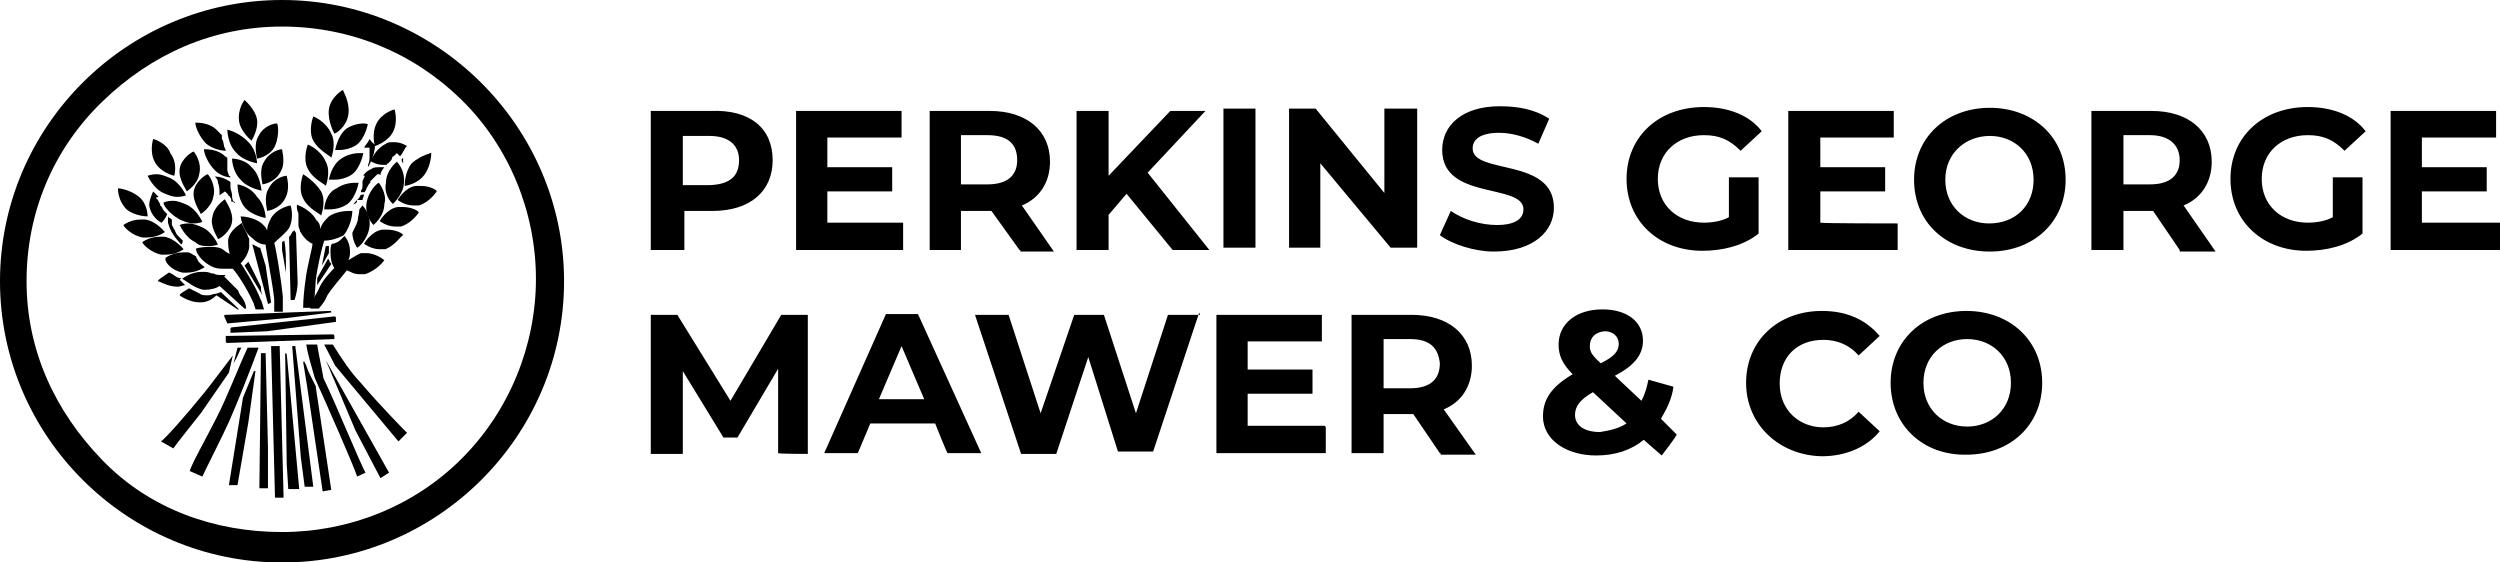
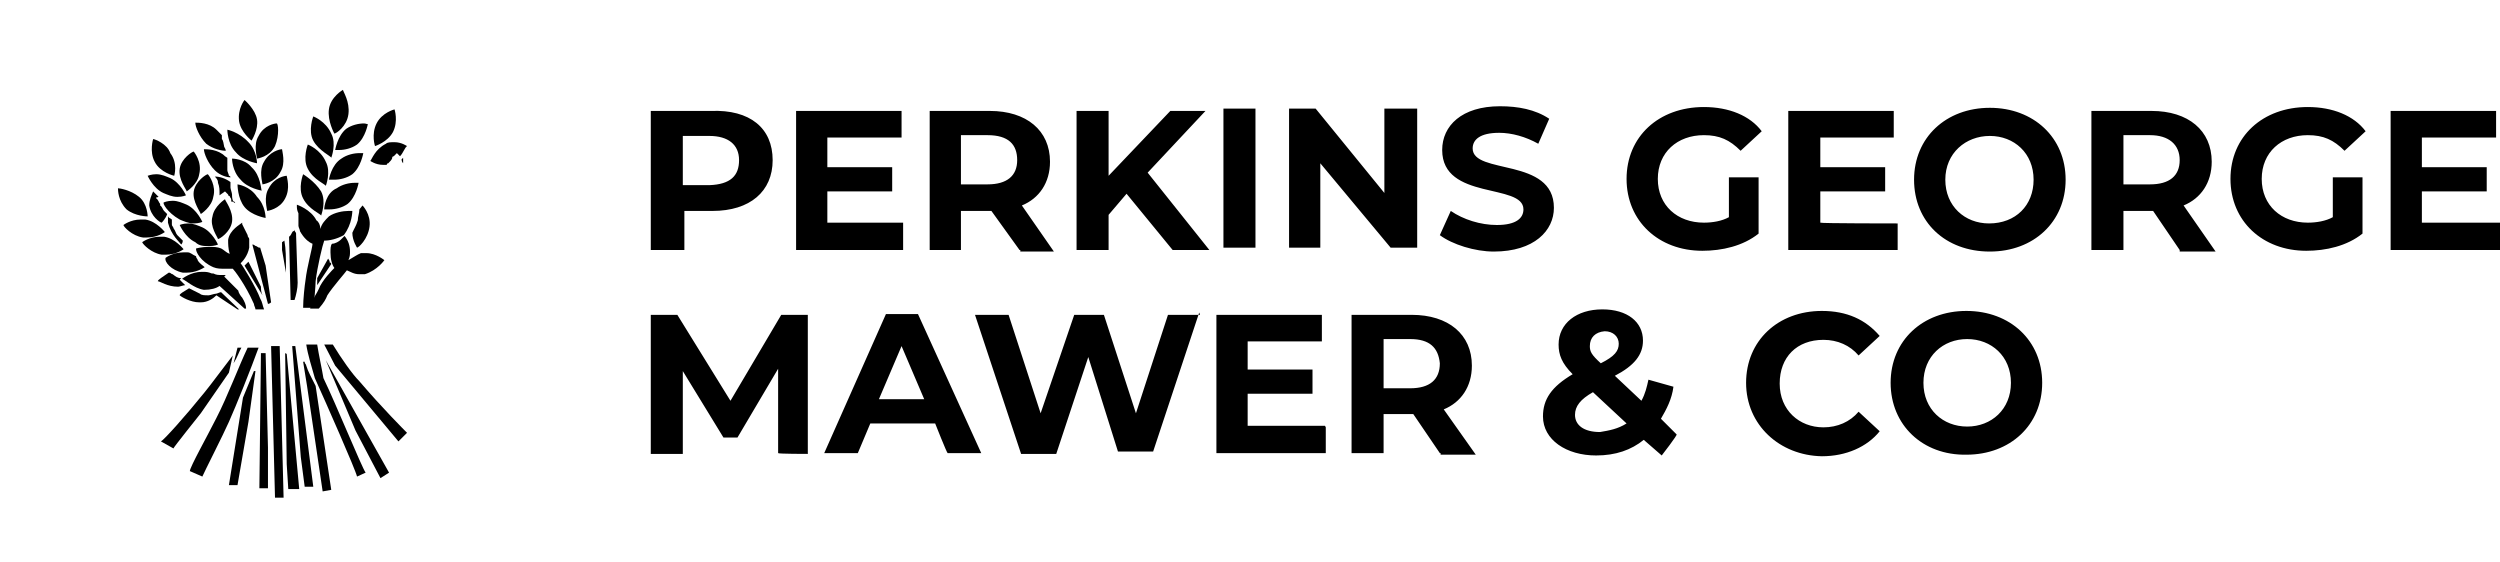
<svg xmlns="http://www.w3.org/2000/svg" version="1.1" id="Layer_1" x="0px" y="0px" viewBox="0 0 320 72" style="enable-background:new 0 0 320 72;" xml:space="preserve">
  <path d="M22.8,36.7c0.2,0,0.7-0.2,0.9-0.2L23,35.8l0.2-0.2c-0.5,0-0.7-0.2-1.1-0.5c-0.2,0-0.2-0.2-0.5-0.2c-0.7,0.5-1.4,0.9-1.4,1.1  C20.5,36,21.4,36.7,22.8,36.7C22.5,36.7,22.5,36.7,22.8,36.7z M23,37.8c0.2,0.2,1.4,0.9,2.5,0.9h0.2c0.9,0,1.6-0.5,2-0.9l2.7,1.8  h0.2l-2.3-2.2c-0.2,0-0.5,0.2-0.7,0.2c-0.2,0-0.7,0.2-0.9,0.2c-0.5,0-0.9,0-1.1-0.2l-1.4-0.7C23.4,37.4,23,37.6,23,37.8z M25.7,52.9  l3.6-5.2l0.5-2.2c-1.4,1.8-2.7,3.6-3.6,4.7c-2.5,3.1-5.2,6.1-5.6,6.3l1.6,0.9C22.1,57.4,25.7,52.9,25.7,52.9z M46,48.8  c-0.9-0.9-2.3-2.9-3.4-4.7h-1.1l1.4,2.7l8.1,9.7l1.1-1.1C51.8,55.1,48.9,52.2,46,48.8z M36.1,32l0.5,2.9v-0.5c0-1.4,0-2.5-0.2-3.6  L36.1,31C36.1,31,36.1,31.9,36.1,32z M33.4,36.7l-1.6-3.2L31.3,34l2.3,3.8C33.4,37.4,33.4,36.9,33.4,36.7z M28.4,17.8v-0.5l-0.7-0.7  c-0.9-0.9-2.3-0.9-2.7-0.9c0,0.5,0.5,1.8,1.4,2.7c0.9,0.7,2,0.9,2.5,0.9c0-0.2-0.2-0.5-0.2-0.5C28.6,18.4,28.6,18,28.4,17.8z   M29.1,20.9v-0.7L28.8,20c-0.9-0.9-2.3-0.9-2.7-0.9c0,0.5,0.5,1.8,1.4,2.7c0.7,0.7,1.6,0.9,2,0.9c0,0,0-0.2-0.2-0.2  c0-0.2-0.2-0.5-0.2-0.7C29.1,21.8,29.1,20.9,29.1,20.9z M27.9,23.4c0.2,0.5,0.2,0.9,0.2,1.4V25l0.7-0.5l0.2,0.2l0.2,0.2  c0,0.2,0.2,0.2,0.2,0.2c0,0.2,0.2,0.2,0.2,0.5v0.2c0.2,0,0.2,0,0.5,0.2c0,0,0-0.2-0.2-0.2c-0.2-0.2-0.2-0.7-0.2-0.9  c0-0.2-0.2-0.7-0.2-0.9v-0.5v-0.2c-0.7-0.5-1.4-0.7-2-0.7C27.9,23,27.9,23.2,27.9,23.4z M34.7,38.7L34,34l-0.7-2.3  c-0.2,0-0.2,0-0.5-0.2c-0.2,0-0.2-0.2-0.5-0.2l2,7.6C34.5,38.9,34.7,38.7,34.7,38.7z M40.6,36.5l1.8-2.7c0,0,0-0.2-0.2-0.2  c0-0.2,0-0.2-0.2-0.5l-1.4,2.5C40.6,35.5,40.6,36.4,40.6,36.5z M51.6,20.9v-0.7l-0.2,0.2C51.4,20.7,51.6,20.9,51.6,20.9z M41.7,46.1  l3.8,9l3.2,6.1l1.1-0.7C49.8,60.5,41.7,46.1,41.7,46.1z M30.9,44.5h-0.5l-0.5,2C30.4,45.7,30.6,45,30.9,44.5z M39.2,46.8  c0-0.2-0.2-0.2-0.2-0.5h-0.2l0.5,3.1l2,13.5l1.1-0.2l-2-13.3C39.9,48.4,39.4,47.5,39.2,46.8z M31.1,50.9l-1.8,11.2h1.1l1.4-8.1  l0.9-6.5h-0.2L31.1,50.9z M27.7,53.5c-1.1,2.2-3.4,6.3-3.4,6.8l1.6,0.7c0.2-0.5,2.7-5.4,3.4-7c0.9-2,2.9-7,3.8-9.5h-1.4  C30.6,46.8,29.1,50.8,27.7,53.5z M40.6,44.1h-1.4c0.2,1.3,0.7,2.9,1.1,4.3c1.4,3.1,5.2,11.7,5.4,12.6l1.1-0.5  c-0.5-0.7-3.8-8.8-5.4-12.1C41.2,47.2,40.8,45.4,40.6,44.1z M37.4,44.3l1.1,14.2l0.5,3.8h1.1l-2.3-18H37.4z M33.4,45.2l-0.2,17.3  h1.1v-5.2L34,45.2H33.4z M36.5,45.2l0.2,14.2l0.2,3.2h1.4l-1.6-17.3L36.5,45.2z M34.7,44.3l0.5,19.4h1.1l-0.5-19.4L34.7,44.3z   M48.2,15.8c-0.7,1.4-0.2,2.9-0.2,2.9s1.6-0.5,2.3-1.8c0.7-1.4,0.2-2.9,0.2-2.9S48.9,14.4,48.2,15.8z M52.1,18.7  c0,0-0.7-0.5-1.6-0.5c-0.5,0-0.9,0-1.1,0.2c-1.4,0.7-1.8,2-2,2.2c0,0,0.7,0.5,1.6,0.5h0.5c0,0,0-0.2,0.2-0.2  c0.2-0.2,0.5-0.5,0.5-0.7c0-0.2,0.2-0.2,0.2-0.2l0.2-0.2l0.2-0.2l0.2,0.2l0.2,0.2C51.6,19.6,51.8,18.9,52.1,18.7z" />
-   <path d="M47.3,17.8c-0.2,0.5-0.5,0.7-0.7,1.1h0.7v1.4c0,0.5-0.2,0.7-0.2,0.9v0.2c0,0,0.9-1.4,0.9-2.9C47.5,18.2,47.5,18,47.3,17.8z   M46.4,23.2v0.5c0,0.2,0,0.5-0.2,0.7v0.2h0.5c0-0.2,0.2-0.2,0.2-0.5c0.2-0.2,0.2-0.5,0.5-0.7v-0.2l0.7-0.7l0.2-0.2h0.2  c0,0,0.2,0,0.2,0.2c0-0.5,0.2-0.7,0.5-1.1h-0.5c-0.5,0-0.9,0-1.1,0.2c-0.5,0.2-0.9,0.5-1.1,0.9h0.2L46.4,23.2  C46.6,23.2,46.4,23.2,46.4,23.2z M45.7,25.6c-0.2,0.2-0.5,0.5-0.5,0.7c0-0.2,0.2-0.2,0.2-0.2C45.7,25.9,45.7,25.9,45.7,25.6  C46,25.6,46,25.6,45.7,25.6l0.7,0c0-0.2,0.2-0.5,0.2-0.7c-0.2,0-0.5,0-0.5,0.2C46,25.2,46,25.4,45.7,25.6z M41.7,31.5L41.2,34  l0.9-1.6v-0.9C42.1,31.5,41.7,31.5,41.7,31.5z M52.7,20.9c-0.9,1.1-0.9,2.7-0.9,2.9c0,0,1.6-0.2,2.5-1.4s0.9-2.7,0.9-2.9  C55.4,19.6,53.9,19.8,52.7,20.9z M55.9,24.5c0-0.2-0.9-0.7-2-0.7h-0.7c-1.4,0.2-2.3,1.8-2.3,1.8s0.9,0.7,2,0.7h0.7  C55,25.9,55.9,24.5,55.9,24.5z M50.3,26.1c0.2-0.2,1.4-1.4,1.4-2.7c0.2-1.6-0.9-2.7-0.9-2.7s-1.4,1.1-1.4,2.7  C49.1,24.8,50,25.9,50.3,26.1z M53.6,27.2c0-0.2-0.9-0.7-2-0.7h-0.7c-1.4,0.2-2.3,1.8-2.3,1.8s0.9,0.7,2,0.7h0.7  C52.7,28.6,53.6,27.2,53.6,27.2z M48.5,23.4c-0.2,0-1.4,1.1-1.6,2.7c-0.2,1.6,0.9,2.7,0.9,2.7s1.4-1.1,1.4-2.7  C49.6,24.8,48.5,23.4,48.5,23.4z M51.6,30.1c0-0.2-0.9-0.7-2-0.7h-0.7c-1.4,0.2-2.3,1.8-2.3,1.8s0.9,0.7,2,0.7h0.7  C50.5,31.5,51.4,30.1,51.6,30.1z" />
  <path d="M45.7,31.7c0.2,0,1.4-1.1,1.6-2.7c0.2-1.6-0.9-2.7-0.9-2.7L46,26.8c0,0.5-0.2,0.9-0.2,1.4c-0.2,0.7-0.5,1.1-0.7,1.6  C45.1,30.8,45.7,31.7,45.7,31.7z" />
  <path d="M41.9,37.8c0.7-1.1,2.3-2.9,2.5-3.2c0.5,0.2,0.9,0.5,1.6,0.5h0.7c1.6-0.5,2.5-1.8,2.5-1.8s-1.1-0.9-2.3-0.9h-0.7  c-0.5,0.2-0.9,0.5-1.6,0.9c0.2-0.5,0.2-0.7,0.2-1.1c0-0.7-0.2-1.4-0.7-2l-0.5,0.5c-0.2,0.2-0.7,0.5-1.1,0.5  c-0.2,0.2-0.2,0.7-0.2,1.1c0,0.9,0.2,1.6,0.5,2c-0.2,0.2-1.6,1.6-2,2.7c-0.2,0.5-0.7,1.1-0.9,1.8l-0.2,0.7h1.1  C41.5,38.7,41.7,38.3,41.9,37.8z M15.1,24.1c0,0.2,0,1.6,1.1,2.7c1.1,0.9,2.7,0.9,2.7,0.9s0-1.6-1.1-2.5  C16.7,24.3,15.3,24.1,15.1,24.1z M20.3,25.2l-0.7-0.7c-0.2,0.5-0.5,1.1-0.5,1.8c0.2,1.4,1.4,2.2,1.6,2.2c0,0,0.5-0.5,0.7-1.1L21,27  c-0.2-0.2-0.2-0.5-0.5-0.7v-0.2c-0.2-0.2-0.2-0.5-0.5-0.7v-0.2C20.1,25.4,20.1,25.2,20.3,25.2z M15.8,28.8c0,0.2,1.1,1.4,2.5,1.6  h0.5c1.4,0,2.3-0.7,2.3-0.7s-1.1-1.4-2.5-1.6H18C16.7,28.1,15.8,28.8,15.8,28.8z M23.2,31.3c0,0,0.2-0.2,0.2-0.5l-0.7-0.7  c-0.2-0.2-0.2-0.5-0.5-0.9c0-0.2-0.2-0.2-0.2-0.5v-0.2v-0.2v-0.2c-0.2-0.2-0.5-0.2-0.5-0.5v0.9C21.9,30.1,23,31,23.2,31.3z   M20.7,32.6h0.5c1.4,0,2.3-0.7,2.3-0.7s-1.1-1.4-2.5-1.6h-0.5c-1.4,0-2.3,0.7-2.3,0.7C18.3,31.3,19.4,32.4,20.7,32.6z M23.4,34.9  h0.5c1.1,0,2-0.5,2.3-0.7c-0.2-0.2-0.7-0.5-0.9-0.9c0-0.2-0.2-0.2-0.2-0.5c-0.5-0.2-0.7-0.5-1.1-0.5h-0.5c-1.4,0-2.3,0.7-2.3,0.7  C21,33.5,21.9,34.6,23.4,34.9z M26.1,37.1C26.1,37.1,26.4,37.1,26.1,37.1c0.9,0,1.6-0.2,2-0.5l3.2,2.9h0.2c0-0.5-0.2-0.9-0.5-1.4  c-0.2-0.2-0.5-0.7-0.5-0.9l-1.8-1.8l0.2-0.2h-0.5c-0.5,0-0.7,0-1.1-0.2h-0.2c-0.5-0.2-0.7-0.2-1.1-0.2h-0.2c-1.4,0-2.5,0.9-2.5,0.9  C23.7,35.8,24.8,36.9,26.1,37.1z M19.6,17.8c0,0-0.5,1.6,0.2,2.9c0.7,1.4,2.5,1.8,2.5,1.8s0.5-1.6-0.5-2.9  C21.4,18.4,19.8,17.8,19.6,17.8z M24.8,19.4c-0.2,0-1.6,0.9-1.8,2.2c-0.2,1.4,0.9,2.7,0.9,2.9c0,0,1.4-0.9,1.6-2.2  C25.9,20.7,24.8,19.4,24.8,19.4z M18.9,22.5c0,0,0.7,1.6,2,2.2c0.5,0.2,1.1,0.5,1.8,0.5c0.7,0,1.1-0.2,1.1-0.2s-0.7-1.6-2-2.2  c-0.5-0.2-1.1-0.5-1.8-0.5C19.4,22.3,18.9,22.5,18.9,22.5z M26.6,22.3c-0.2,0-1.6,0.9-1.8,2.2s0.9,2.7,0.9,2.9c0,0,1.4-0.9,1.6-2.2  C27.7,23.8,26.8,22.5,26.6,22.3z M23,28.1c0.5,0.2,1.1,0.5,1.8,0.5c0.7,0,1.1-0.2,1.1-0.2s-0.7-1.6-2-2.2c-0.5-0.2-1.1-0.5-1.8-0.5  c-0.7,0-1.1,0.2-1.1,0.2C20.7,25.9,21.4,27.2,23,28.1z M27.9,30.6c0.2,0,1.6-0.9,1.8-2.2c0.2-1.4-0.9-2.7-0.9-2.9  c0,0-1.4,0.9-1.6,2.2C26.8,29,27.9,30.4,27.9,30.6z M26.8,31.5c0.7,0,1.1-0.2,1.1-0.2s-0.7-1.6-2-2.2c-0.5-0.2-1.1-0.5-1.8-0.5  c-0.7,0-1.1,0.2-1.1,0.2s0.7,1.6,2,2.2C25.5,31.5,26.1,31.5,26.8,31.5z" />
  <path d="M27.3,34.2c0.5,0.2,0.9,0.2,1.6,0.2h0.9c0.2,0.2,1.6,2,2.7,4.5c0,0.2,0.2,0.5,0.2,0.7h1.1c-0.2-0.5-0.2-0.9-0.5-1.4  c-0.5-1.4-2.3-4.3-2.5-4.5c0.2-0.2,0.9-0.9,1.1-2v-1.1c0-0.2-0.2-0.2-0.2-0.5l-0.7-1.4v-0.2c-0.2,0.2-1.6,0.9-1.8,2.2  c0,0.5,0,1.1,0.2,1.8c-0.5-0.2-0.7-0.5-1.1-0.7c-0.5-0.2-0.9-0.2-1.6-0.2c-0.9,0-1.6,0.2-1.6,0.2C25,32.2,25.7,33.5,27.3,34.2z   M38.1,36.2l-0.2-6.1v-0.2c0-0.2-0.2-0.2-0.2-0.5c0,0,0,0.2-0.2,0.2c-0.2,0.2-0.2,0.5-0.5,0.7l0.2,8.1h0.5  C37.9,37.8,38.1,36.9,38.1,36.2z M42.8,17.1c0.2,0,1.6-0.9,1.8-2.5c0.2-1.6-0.7-2.9-0.7-3.1c0,0-1.6,0.9-1.8,2.5  C41.9,15.5,42.8,17.1,42.8,17.1z M46.6,15.8c-0.7,0-1.6,0.2-2.3,0.7c-1.1,0.9-1.4,2.7-1.4,2.7h0.5c0.7,0,1.6-0.2,2.3-0.7  c1.1-0.9,1.4-2.7,1.4-2.7C47.1,16,46.9,15.8,46.6,15.8z M40.1,14.9c0,0-0.7,1.8,0,3.1s2.3,2,2.3,2.2c0,0,0.7-1.8,0-3.1  C41.7,15.5,40.1,14.9,40.1,14.9z M42.1,23h0.7c0.7,0,1.6-0.2,2.3-0.7c1.1-0.9,1.4-2.7,1.4-2.7H46c-0.7,0-1.6,0.2-2.3,0.7  C42.4,21.1,42.1,23,42.1,23z M39.4,18.5c0,0-0.7,1.8,0,3.1c0.7,1.4,2.3,2,2.3,2.2c0,0,0.7-1.8,0-3.1C41,19.1,39.4,18.5,39.4,18.5z   M41.5,26.8h0.7c0.7,0,1.6-0.2,2.3-0.7c1.1-0.9,1.4-2.7,1.4-2.7h-0.5c-0.7,0-1.6,0.2-2.3,0.7C41.7,24.7,41.5,26.5,41.5,26.8z   M38.8,22.3c0,0-0.7,1.8,0,3.1c0.7,1.4,2.3,2,2.3,2.2c0,0,0.7-1.8,0-3.1C40.3,23.2,38.8,22.3,38.8,22.3z" />
  <path d="M38.8,39.4h1.4c0-1.1,0.2-2.7,0.2-3.4c0.2-1.8,0.9-4.7,1.1-5.2c0.7,0,1.6-0.2,2.5-0.7c1.1-1.4,1.1-3.1,1.1-3.1h-0.5  c-0.7,0-1.8,0.2-2.5,0.7c-0.5,0.5-0.9,0.9-1.1,1.6c0-0.5-0.2-0.9-0.5-1.1c-0.7-1.4-2.5-2-2.5-2v0.2c0,0.2,0,0.5,0.2,0.9v1.6  c0,0.2,0.2,0.5,0.2,0.7c0.5,0.9,1.1,1.4,1.6,1.6c0,0.5-0.7,2.9-0.9,4.7C39,36.5,38.8,38.3,38.8,39.4z M30.6,15.5  c0.2,1.4,1.6,2.5,1.6,2.5s0.9-1.4,0.7-2.7s-1.6-2.5-1.6-2.5S30.4,13.9,30.6,15.5z M35.4,15.8c-0.2,0-1.6,0.2-2.3,1.6  c-0.7,1.1-0.2,2.7-0.2,2.9c0,0,1.6-0.2,2.3-1.6C35.8,17.3,35.6,15.7,35.4,15.8z" />
  <path d="M29.1,16.6c0,0,0,1.8,1.1,2.9c0.9,1.1,2.7,1.4,2.7,1.4s0-1.6-1.1-2.7C30.6,16.9,29.1,16.6,29.1,16.6z M33.8,20.7  c-0.7,1.1-0.2,2.7-0.2,2.9c0,0,1.6-0.2,2.3-1.6c0.7-1.1,0.2-2.7,0.2-2.9C35.8,19.1,34.5,19.4,33.8,20.7z M32.2,21.4  c-0.9-1.1-2.5-1.1-2.5-1.1s0,1.6,1.1,2.7c0.9,1.1,2.7,1.4,2.7,1.4C33.4,24.3,33.4,22.5,32.2,21.4z M36.7,22.5  c-0.2,0-1.6,0.2-2.3,1.6c-0.7,1.1-0.2,2.7-0.2,2.9c0,0,1.6-0.2,2.3-1.6C37.2,24.1,36.7,22.7,36.7,22.5z M30.4,23.6  c0,0,0,1.8,0.9,2.9s2.7,1.4,2.7,1.4s0-1.6-1.1-2.7C32,23.8,30.4,23.6,30.4,23.6z" />
-   <path d="M37,29.2c0.7-1.4,0.2-2.9,0.2-2.9s-1.6,0.2-2.5,1.6c-0.2,0.5-0.5,0.9-0.5,1.6c-0.2-0.5-0.5-0.7-0.7-0.9  c-1.1-0.9-2.7-0.9-2.7-0.9s0.2,1.8,1.4,2.7c0.5,0.5,1.1,0.9,1.8,0.9c0,0.5,0.9,5,1.1,7v1.6h1.1v-2c-0.2-2-0.9-6.3-1.1-6.8  C35.8,30.4,36.5,29.9,37,29.2z M29.1,41.4l7.7-0.7l5.6-0.7c0-0.2,0-0.2-0.2-0.2l-13.3,0.5c-0.2,0-0.2,0-0.2,0.2L29.1,41.4  C28.8,41.2,29.1,41.4,29.1,41.4z M43,41.2v-0.5c0-0.2-0.2-0.2-0.2-0.2l-13.1,1.4c-0.2,0-0.2,0.2-0.2,0.2v0.5l4.7-0.2L43,41.2  C43,41.4,43,41.4,43,41.2z M42.8,43.4V43c0,0,0-0.2-0.2-0.2L29.1,43h-0.2v0.7c0,0.2,0.2,0.2,0.2,0.2L42.8,43.4  C42.8,43.6,42.8,43.4,42.8,43.4z" />
-   <path d="M36.1,3.4c8.8,0,16.9,3.4,23,9.4s9.5,14.4,9.5,22.9s-3.4,16.9-9.5,23c-6.1,6.1-14.4,9.4-23,9.4s-16.9-2.9-23-9.2  S3.4,44.8,3.4,36s3.4-16.9,9.7-23S27.3,3.4,36.1,3.4 M36.1,0C16.2,0,0,16.2,0,36s16.2,36,36.1,36s36.1-16.2,36.1-36S55.9,0,36.1,0z" />
  <path d="M98.9,20.5c0,4-2.9,6.5-7.7,6.5h-3.6v5h-4.3V14.2H91C96,14,98.9,16.4,98.9,20.5z M94.6,20.5c0-2-1.4-3.1-3.8-3.1h-3.4v6.3  h3.4C93.5,23.6,94.6,22.5,94.6,20.5z M115.6,28.6V32h-13.7V14.2h13.5v3.4h-9.5v3.8h8.3v3.1h-8.3v4H115.6z M130.5,32l-3.6-5H123v5  H119V14.2h7.7c4.7,0,7.7,2.5,7.7,6.5c0,2.7-1.4,4.7-3.6,5.6l4.1,5.9h-4.3V32z M126.4,17.3H123v6.3h3.4c2.5,0,3.8-1.1,3.8-3.1  S129.1,17.3,126.4,17.3z M144.2,24.8l-2.3,2.7V32h-4.1V14.2h4.1v8.3l7.9-8.3h4.5l-7.4,7.9l7.9,9.9h-4.7L144.2,24.8z M156.6,13.9h4.1  v17.8h-4.1C156.6,31.7,156.6,14,156.6,13.9z M181.4,13.9v17.8H178l-9-10.8v10.8H165V13.9h3.4l8.8,10.8V13.9H181.4z M184.3,30.1  l1.4-3.1c1.6,1.1,3.8,1.8,5.9,1.8c2.5,0,3.4-0.9,3.4-2c0-3.4-10.4-1.1-10.4-7.6c0-3.1,2.5-5.6,7.4-5.6c2.3,0,4.5,0.4,6.3,1.6  l-1.4,3.2c-1.6-0.9-3.4-1.4-5-1.4c-2.5,0-3.4,0.9-3.4,2c0,3.4,10.4,1.1,10.4,7.6c0,2.9-2.5,5.6-7.7,5.6  C188.8,32.2,185.9,31.3,184.3,30.1z M221.3,22.7h3.8v7.2c-2,1.6-4.7,2.2-7.2,2.2c-5.6,0-9.7-3.8-9.7-9.2s4.1-9.2,9.9-9.2  c3.2,0,5.9,1.1,7.4,3.1l-2.7,2.5c-1.4-1.4-2.7-2-4.7-2c-3.4,0-5.9,2.2-5.9,5.6s2.5,5.6,5.9,5.6c1.1,0,2.3-0.2,3.2-0.7  C221.3,27.9,221.3,22.7,221.3,22.7z M242.9,28.6V32h-14V14.2h13.5v3.4H233v3.8h8.3v3.1H233v4C233,28.6,242.9,28.6,242.9,28.6z   M245,23c0-5.4,4.1-9.2,9.7-9.2c5.6,0,9.7,3.8,9.7,9.2s-4.1,9.2-9.7,9.2C249,32.2,245,28.4,245,23z M260.3,23c0-3.4-2.5-5.6-5.6-5.6  S249,19.6,249,23s2.5,5.6,5.6,5.6C258,28.6,260.3,26.3,260.3,23z M279,32l-3.4-5h-3.8v5h-4.1V14.2h7.7c4.7,0,7.7,2.5,7.7,6.5  c0,2.7-1.4,4.7-3.6,5.6l4.1,5.9H279L279,32z M275.2,17.3h-3.4v6.3h3.4c2.5,0,3.8-1.1,3.8-3.1S277.6,17.3,275.2,17.3z M298.6,22.7  h3.8v7.2c-2,1.6-4.7,2.2-7.2,2.2c-5.6,0-9.7-3.8-9.7-9.2s4.1-9.2,9.9-9.2c3.2,0,5.9,1.1,7.4,3.1l-2.7,2.5c-1.4-1.4-2.7-2-4.7-2  c-3.4,0-5.9,2.2-5.9,5.6s2.5,5.6,5.9,5.6c1.1,0,2.3-0.2,3.2-0.7L298.6,22.7L298.6,22.7z M320,28.6V32h-14V14.2h13.5v3.4h-9.5v3.8  h8.3v3.1h-8.3v4H320z M99.6,58V47.2L94.4,56h-1.8l-5.2-8.5v10.6h-4.1V40.3h3.4l6.8,11l6.5-11h3.4v17.8C103.4,58.1,99.6,58.1,99.6,58  z M119.7,54.2h-8.3l-1.6,3.8h-4.3l7.9-17.8h4.1l8.1,17.8h-4.3C121.2,58,119.7,54.2,119.7,54.2z M118.3,51.1l-2.9-6.8l-2.9,6.8H118.3  z M153.5,40l-5.9,17.8h-4.5l-3.8-12.1l-4.1,12.4h-4.5l-5.9-17.8h4.3l4.1,12.6l4.3-12.6h3.8l4.1,12.6l4.1-12.6h4.1L153.5,40z   M169.7,54.7V58h-14V40.3h13.5v3.4h-9.5v3.6h8.3v3.1h-8.3v4.1h9.9L169.7,54.7z M184.3,58l-3.4-5h-3.8v5h-4.1V40.3h7.7  c4.7,0,7.7,2.5,7.7,6.5c0,2.7-1.4,4.7-3.6,5.6l4.1,5.8h-4.5V58z M180.5,43.4h-3.4v6.3h3.4c2.5,0,3.8-1.1,3.8-3.2  C184.1,44.5,183,43.4,180.5,43.4z M212.7,58.3l-2.3-2c-1.6,1.3-3.6,2-6.1,2c-3.8,0-6.8-2-6.8-5c0-2.2,1.1-3.8,3.8-5.4  c-1.4-1.4-1.8-2.5-1.8-3.8c0-2.7,2.3-4.5,5.6-4.5c3.2,0,5.2,1.6,5.2,4c0,1.8-1.1,3.2-3.6,4.5l3.4,3.2c0.5-0.9,0.7-1.8,0.9-2.7  l3.2,0.9c-0.2,1.6-0.9,2.9-1.6,4.1l2,2C214.8,55.6,212.7,58.3,212.7,58.3z M208.2,54.2l-4.3-4c-1.6,0.9-2.3,1.8-2.3,2.9  c0,1.3,1.1,2.2,3.2,2.2C206,55.1,207.1,54.9,208.2,54.2z M203.5,44.3c0,0.7,0.2,1.1,1.4,2.2c1.8-0.9,2.3-1.6,2.3-2.5  c0-0.9-0.7-1.6-1.8-1.6C204.2,42.5,203.5,43.2,203.5,44.3z M223.5,49c0-5.4,4.1-9.2,9.7-9.2c3.2,0,5.6,1.1,7.4,3.2l-2.7,2.5  c-1.1-1.3-2.7-2-4.5-2c-3.4,0-5.6,2.2-5.6,5.6s2.5,5.6,5.6,5.6c1.8,0,3.4-0.7,4.5-2l2.7,2.5c-1.6,2-4.3,3.2-7.4,3.2  C227.8,58.3,223.5,54.4,223.5,49z M242,49c0-5.4,4.1-9.2,9.7-9.2c5.6,0,9.7,3.8,9.7,9.2s-4.1,9.2-9.7,9.2  C246.1,58.3,242,54.4,242,49z M257.4,49c0-3.4-2.5-5.6-5.6-5.6s-5.6,2.2-5.6,5.6s2.5,5.6,5.6,5.6S257.4,52.4,257.4,49z" />
</svg>